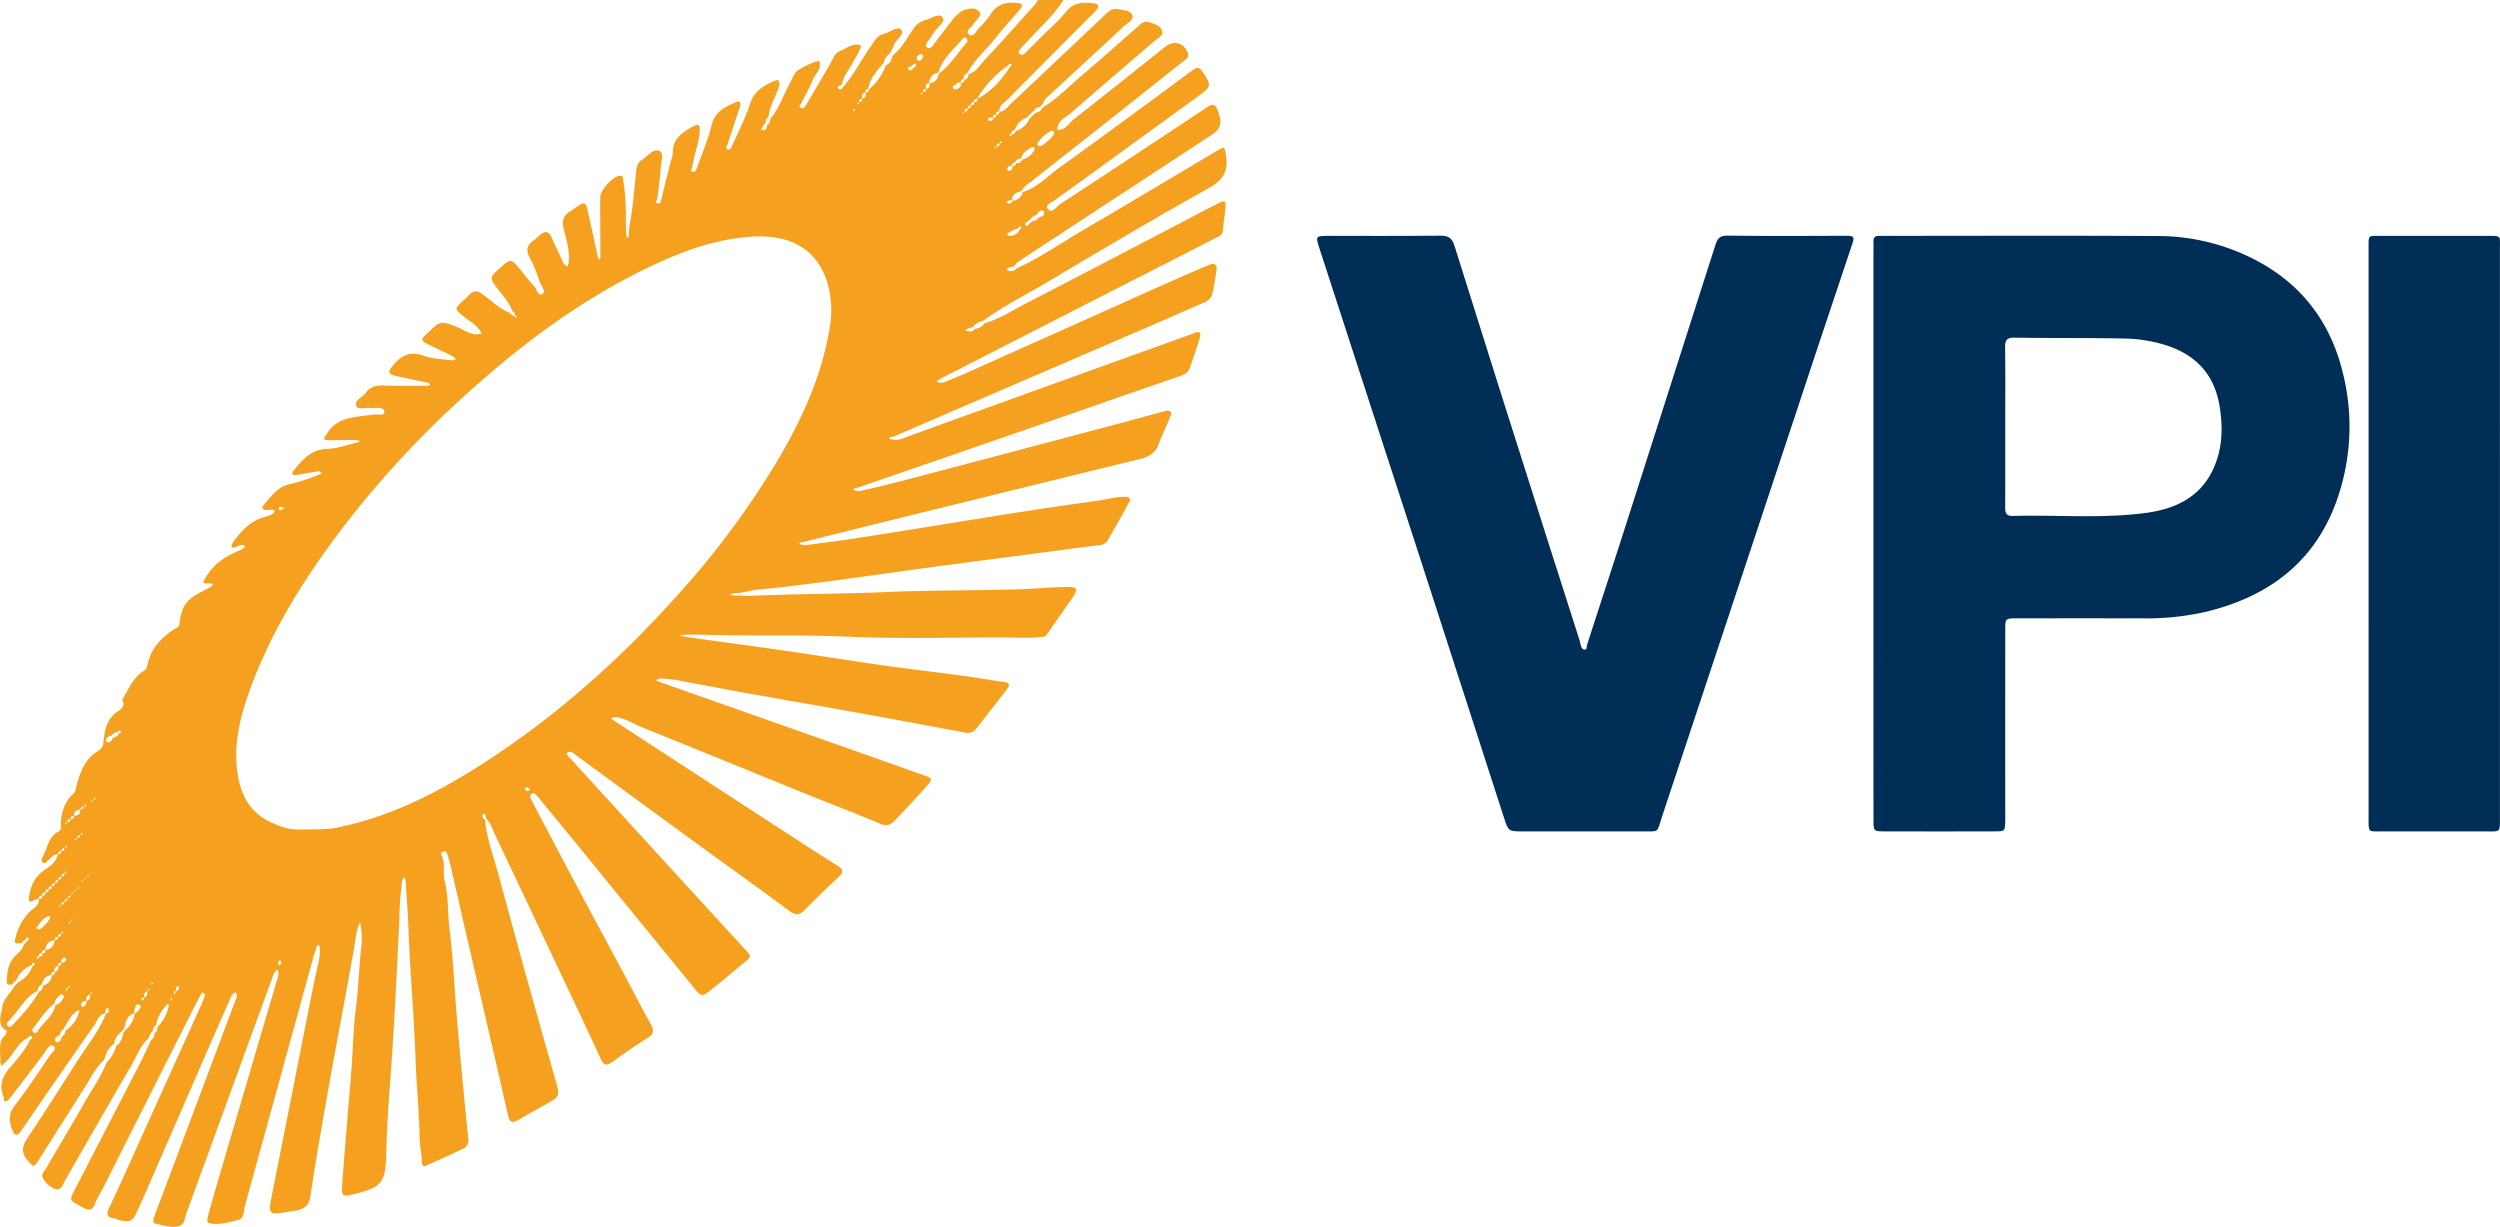
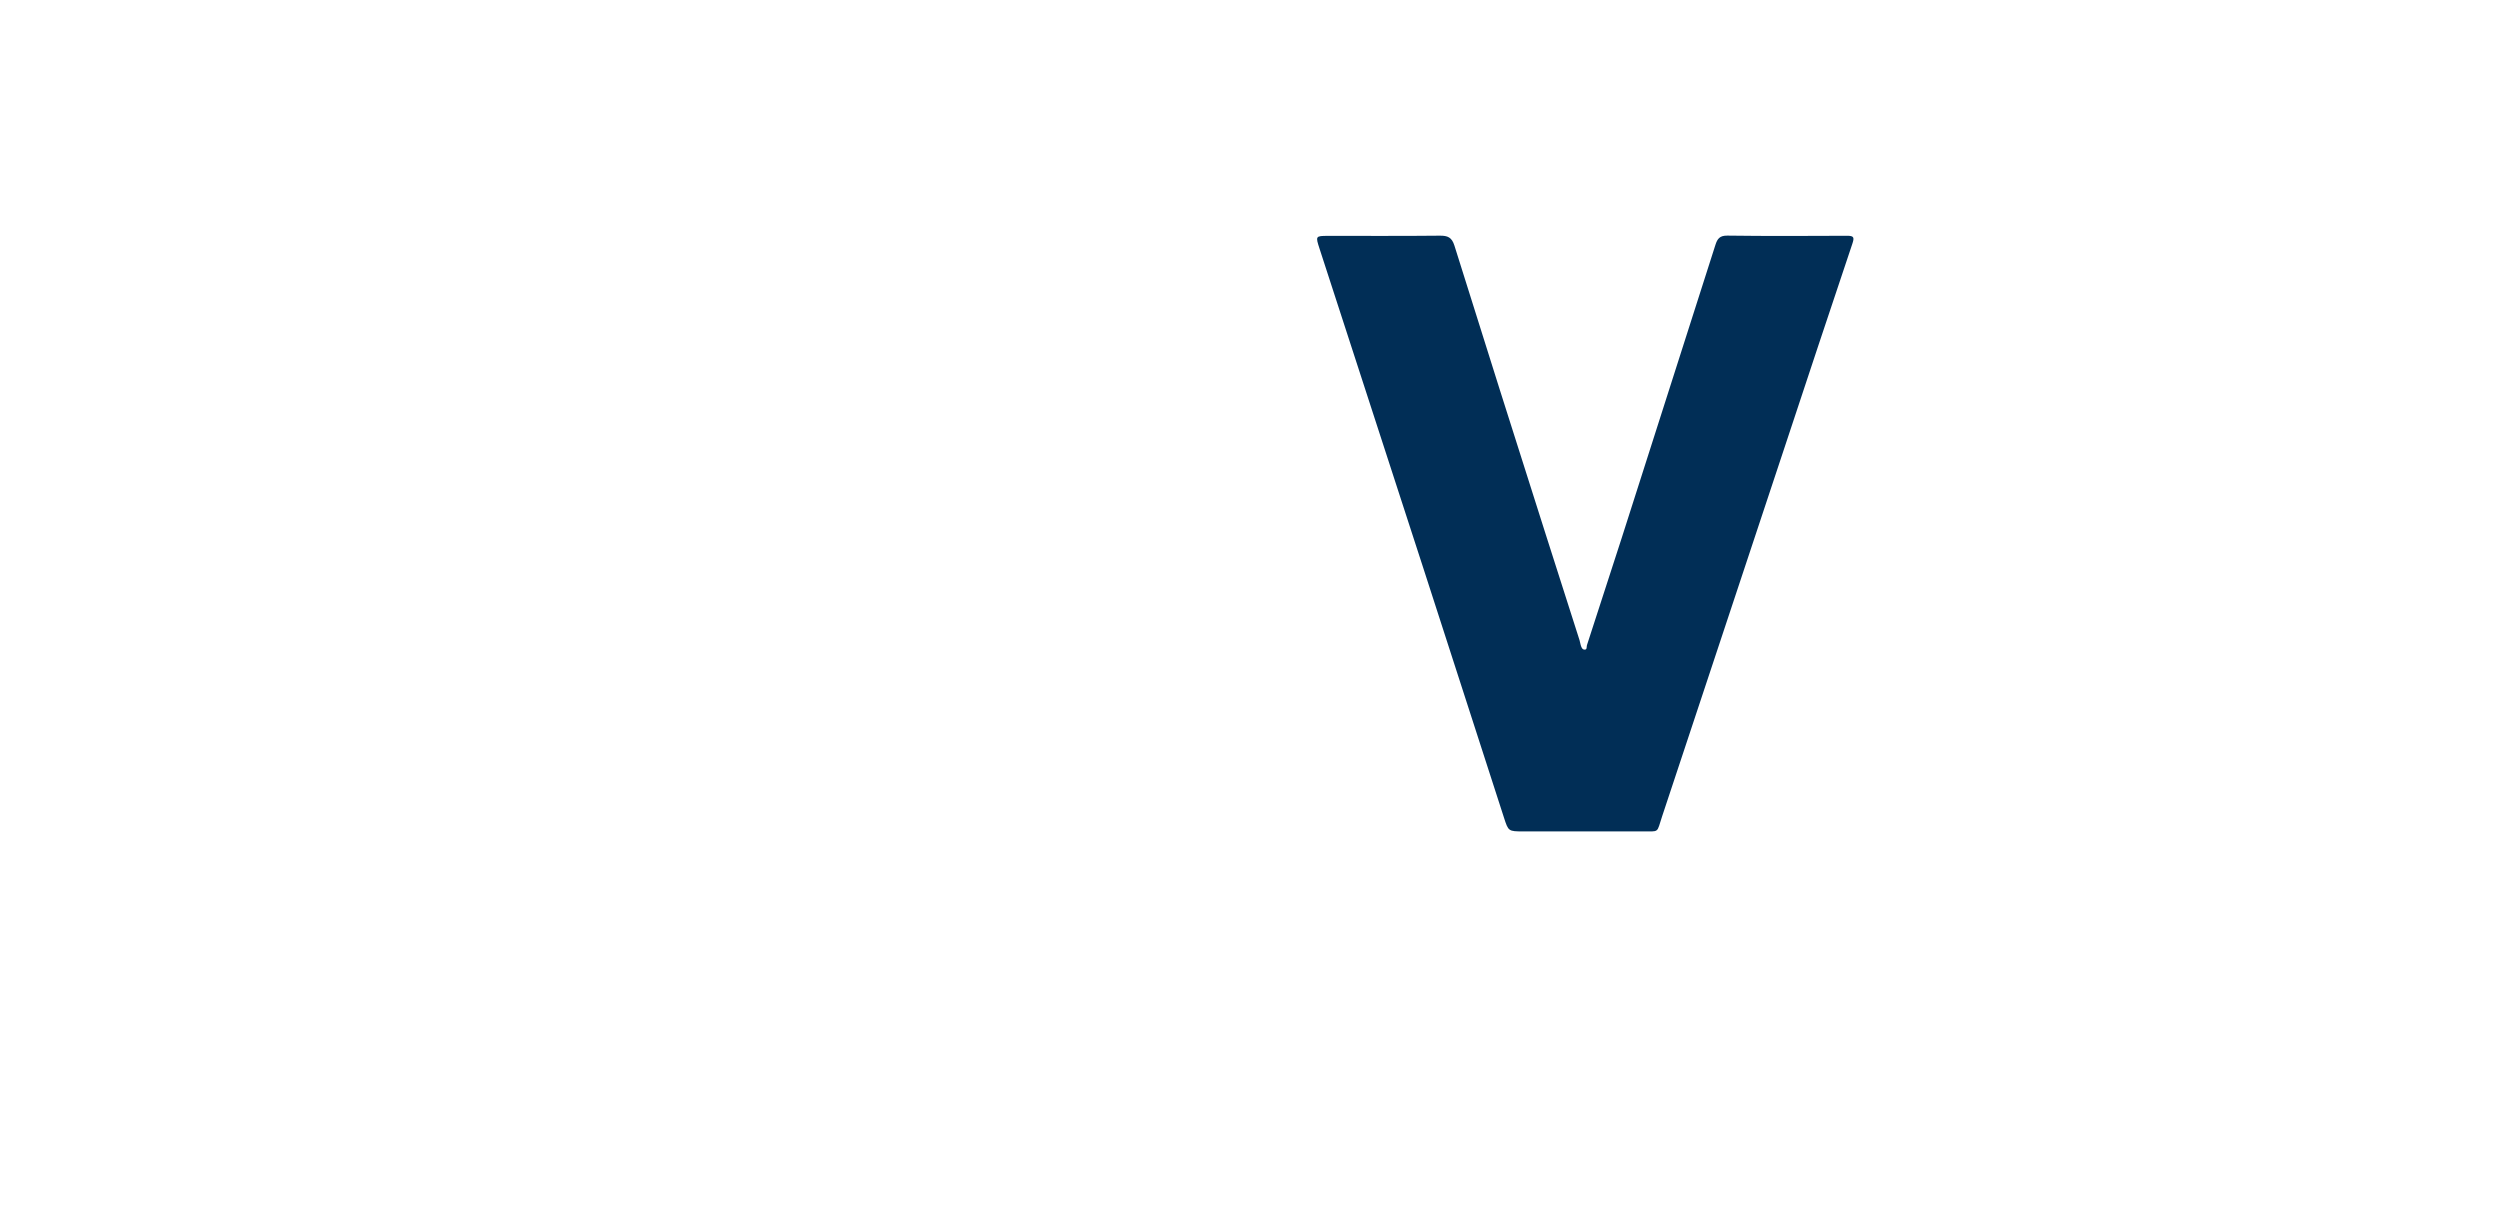
<svg xmlns="http://www.w3.org/2000/svg" viewBox="0 0 782.343 383.921">
  <g id="acd249ea-7b70-4bb6-b5f4-0871c81fb214" data-name="Layer 2">
    <g id="aefa15f8-f16e-455d-86d8-8a1863106c5e" data-name="Layer 1">
      <g>
-         <path d="M18.167,267.329c-1.354-.084-1.99,1.032-2.913,1.693-.567.406-.984,1.565-1.912.837-.576-.452-.241-1.334.058-1.855,1.529-2.66,1.723-6.161,4.914-7.798a1.475,1.475,0,0,0,.778-1.573c-.274-3.75,1.222-7.81,3.494-9.88,1.259-1.147.813-1.284,1.763-4.361.95-3.078,2.257-6.247,4.965-8.425.643-.517,1.42-.883,2.007-1.451a3.002,3.002,0,0,0,.984-1.622c.48-5.207,1.404-7.883,4.033-9.889,1.412-1.077,3.119-1.752,1.889-3.974,1.807-2.933,3.044-6.274,5.873-8.479.782-.609,1.769-.977,1.967-2.082.966-5.405,4.363-8.988,8.82-11.778.54-.338,1.129-.479,1.243-1.337.744-5.632,1.971-7.462,6.509-9.937,1.163-.634,2.348-1.23,3.499-1.884.234-.133.364-.447.541-.677-.306-.111-.624-.344-.915-.314-3.094.318-2.152-.538-1.023-2.387,2.493-4.084,6.229-6.255,10.422-7.986a9.029,9.029,0,0,0,1.599-1.102c-.628-.797-1.412-.534-2.172-.294-.735.232-1.564,1.149-2.15.24-.213-.33.584-1.423,1.06-2.063,2.385-3.206,5.12-5.984,9.131-7.127a13.472,13.472,0,0,0,2.33-.81c.403-.201.926-.705.913-1.055-.015-.404-.635-.558-1.151-.477a6.785,6.785,0,0,1-1.49.123c-1.196-.081-1.402-.812-.712-1.601,2.372-2.709,4.374-5.772,8.415-6.545a64.896,64.896,0,0,0,8.458-2.749,10.792,10.792,0,0,0,1.27-.619,1.483,1.483,0,0,0-1.665-.502c-2.121.319-4.231.71-6.348,1.055-.468.076-1.004.044-1.163-.472-.071-.228.194-.615.391-.863,2.793-3.524,5.596-6.776,10.78-6.87,2.907-.052,5.797-1.179,8.69-1.844a10.727,10.727,0,0,0,1.344-.498,4.816,4.816,0,0,0-1.307-.394c-2.825-.017-5.65.033-8.475.029-.484-.001-1.26-.004-1.393-.265-.339-.664.401-1.082.714-1.617,3.277-5.593,9.06-5.224,14.339-6.11,1.315-.221,3.836.5,3.721-.723-.198-2.108-2.668-1.098-4.202-1.355-1.595-.267-4.126.673-4.609-.625-.68-1.827,1.979-2.683,2.999-4.117,1.399-1.967,3.351-2.367,5.672-2.284,4.487.161,8.982.085,13.473.084.312,0,.879-.164.89-.291.049-.547-.424-.616-.866-.708-3.392-.706-6.794-1.374-10.166-2.168-1.886-.444-2.076-1.217-.84-2.766,2.536-3.178,5.309-5.153,9.801-3.496,2.736,1.01,5.833,1.061,8.776,1.478a4.02,4.02,0,0,0,1.416-.354,5.045,5.045,0,0,0-1.033-.948q-3.998-1.992-8.039-3.895c-1.725-.812-1.756-1.721-.282-2.825a7.474,7.474,0,0,0,.733-.676c3.863-3.799,3.823-3.693,8.894-1.792,2.506.94,4.746,3.123,7.799,2.06-1.202-2.519-3.646-3.72-5.683-5.357-2.859-2.297-2.844-2.445.101-5.062a13.511,13.511,0,0,0,1.456-1.362c1.4-1.677,2.568-1.873,4.542-.404,2.764,2.056,5.289,4.54,8.579,5.849a1.274,1.274,0,0,0,1.199.797l.467.701.447-.462-.716-.419c.086-.623-.296-.967-.757-1.263-1.24-3.334-3.859-5.746-5.803-8.608-.913-1.344-.885-2.332.344-3.441,5.528-4.986,4.683-4.756,8.961.325a38.655,38.655,0,0,0,3.202,3.792c.967.885,1.253,3.453,2.677,2.569,1.258-.782-.473-2.666-.904-4.013a42.655,42.655,0,0,0-3.027-7.306c-1.278-2.358-.928-4.013,1.239-5.472.822-.554,1.511-1.3,2.29-1.921,1.354-1.079,2.433-.782,3.155.75,1.336,2.834,2.617,5.694,3.983,8.514.185.382.725.593,1.101.883a7.911,7.911,0,0,0,.387-1.305c.428-3.539-.646-6.925-1.481-10.247-.682-2.711-.276-4.466,2.093-5.834.714-.412,1.36-.941,2.052-1.395,2.29-1.503,2.664-1.408,3.264,1.184,1.077,4.654,2.055,9.33,3.083,13.995.104.471.272.927.41,1.39.765-.287.505-.989.506-1.488.01-5.98-.057-11.959-.035-17.939.009-2.386,3.988-6.661,6.202-6.792,1.016-.06.852.768.968,1.361A65.455,65.455,0,0,1,195.838,68.71c.008,1.66.095,3.32.19,4.977a2.643,2.643,0,0,0,.383.844c.138-.296.4-.594.394-.888-.05-2.839.716-5.57,1.046-8.357.446-3.774.817-7.558,1.188-11.341.15-1.526.411-3.079,1.8-3.901,1.819-1.077,3.585-3.671,5.456-2.848,1.627.716.567,3.599.46,5.492-.177,3.123-.67,6.228-1.024,9.342-.062.544-.977,1.293-.045,1.582,1.12.348,1.148-.76,1.339-1.539.94-3.84,1.902-7.674,2.858-11.511a12.124,12.124,0,0,0,.685-2.872c-.046-4.649,3.335-6.466,6.703-8.314,1.294-.71,1.788-.154,1.736,1.176-.156,4.001-1.793,7.704-2.356,11.624-.079.551-.863,1.215.081,1.537.731.25,1.114-.43,1.349-1.102,1.575-4.509,3.518-8.927,4.645-13.545,1.037-4.246,4.257-5.616,7.528-7.09,1.448-.653,1.638.431,1.255,1.594-1.289,3.914-2.572,7.83-3.893,11.733-.191.564-.826,1.126.162,1.48.591.212.93-.287,1.122-.721,2-4.528,4.328-8.953,5.846-13.638,1.307-4.033,4.289-5.631,7.652-7.12.442-.196,1.002-.454,1.302.107a2.003,2.003,0,0,1,.162,1.353c-.926,3.328-3.061,6.244-3.353,9.793a2.705,2.705,0,0,0-.988,2.067,1.546,1.546,0,0,0-.36.285c-.341.499-.66,1.014-.987,1.523.25.12.51.361.748.341,1.041-.089.995-.967,1.138-1.695.859-.385.879-1.21,1.037-1.964,2.813-3.313,4.095-7.465,6.149-11.193.556-1.01.988-2.092,1.598-3.066.857-1.37,7.33-4.331,7.568-3.621.764,2.282-1.24,3.825-2.011,5.69-1.067,2.58-2.486,5.014-3.726,7.523-.176.356-.863.68-.299,1.17.689.598,1.301.114,1.635-.429,1.554-2.524,3.045-5.086,4.541-7.645,1.414-2.42,2.846-4.831,4.19-7.289a4.336,4.336,0,0,1,2.312-2.41c2.088-.737,3.875-2.581,6.393-1.654-.361,1.973-1.664,3.496-2.5,5.242-1.131,2.36-3.15,4.287-3.451,7.049-.567.214-1.577.599-1.317.997.59.902,1.324.403,1.788-.4,3.431-3.979,5.764-8.701,8.785-12.961,1.059-1.493,1.915-3.114,3.854-3.551,1.876-.423,4.265-2.532,5.365-1.282,1.26,1.432-1.539,3.036-2.188,4.757-.344.911-.821,1.772-1.238,2.656a4.573,4.573,0,0,0-1.985,3.017c-2.126,2.391-4.329,4.736-4.86,8.084-.753.02-.882.522-.875,1.129-1.157.281-1.146,1.115-.964,2.03-.828-.17-1.0.323-1.0.989l-.723.412.44.366.214-.845c.781.124.987-.339,1.008-.988,1.1-.263,1.176-1.056,1.023-1.968.779.169.969-.326,1.058-.935a17.199,17.199,0,0,0,5.329-7.569c1.411-.528,1.791-1.768,2.109-3.05,2.792-2.169,4.398-5.298,6.36-8.104a6.321,6.321,0,0,1,3.765-2.955c1.893-.386,4.369-2.39,5.487-.937,1.066,1.386-1.534,3.095-2.56,4.64-.547.824-1.111,1.637-1.653,2.465-.508.776-1.629,1.747-.438,2.454.935.555,1.653-.718,2.233-1.462,1.724-2.211,3.356-4.494,5.116-6.674a12.717,12.717,0,0,1,3.124-3.144c1.741-1.019,4.277-1.51,5.587-.166,1.297,1.331-.962,2.729-1.723,4.069-.601,1.057-2.641,2.156-1.503,3.136,1.548,1.333,2.319-1.013,3.232-1.893a26.449,26.449,0,0,0,3.794-4.56c1.87-2.871,4.548-3.595,7.696-3.346.629.05,1.513.068,1.8.455.373.504-.112,1.217-.563,1.739-2.487,2.875-5.086,5.664-7.413,8.664-2.92,3.763-6.7,6.834-8.947,11.13a1.549,1.549,0,0,0-1.077,1.892c-.732.037-1.018.421-.881,1.132a1.685,1.685,0,0,0-1.69.54c-.347.366-1.341.541-.731,1.27.431.516,1.171.189,1.71-.14a1.878,1.878,0,0,0,.758-1.627,1.001,1.001,0,0,0,1.033-.958,1.652,1.652,0,0,0,1.232-1.835c2.308-.497,3.366-2.534,4.773-4.046,5.48-5.892,10.834-11.901,16.218-17.882A6.476,6.476,0,0,0,324.755,0h7.99c-2.603,4.289-6.292,7.645-9.687,11.254-1.137,1.208-2.312,2.384-3.399,3.636-.496.571-1.367,1.35-.432,2.059.814.617,1.478-.287,2.032-.829,2.137-2.088,4.243-4.209,6.358-6.32a60.769,60.769,0,0,0,5.93-6.029c2.412-3.201,5.546-3.13,8.896-2.707,1.421.179,1.581,1.004.725,2.009-.752.882-1.616,1.668-2.436,2.492-8.434,8.47-16.889,16.918-25.277,25.432-1.095,1.111-2.89,1.844-2.713,3.882-.769-.078-1.103.255-.97,1.027q-1.183-.184-.999.997a1.39,1.39,0,0,0-1.625.369c-.041.052.227.495.404.537.719.17,1.1-.218,1.221-.906a.921.921,0,0,0,.999-.997.937.937,0,0,0,1.013-.982c1.745-.013,2.498-1.485,3.546-2.471q14.456-13.598,28.86-27.25c1.317-1.247,2.422-2.682,4.618-2.345,1.669.256,3.868.457,4.452,1.692.807,1.705-1.473,2.634-2.587,3.678-7.838,7.341-15.754,14.597-23.644,21.882A4.616,4.616,0,0,0,326.355,32.505l-.997,1.025a1.931,1.931,0,0,0-1.787,1.199,1.328,1.328,0,0,0-.976,1.013,1.304,1.304,0,0,0-1.031.969,5.955,5.955,0,0,0-3.986,3.98.963.963,0,0,0-.979,1.05l-.763.426.465.5.517-.726a1.074,1.074,0,0,0,1.021-.966,6.615,6.615,0,0,0,4.24-3.718l.986-1.01,1.086-.953c.742-.181,1.467-.39,1.787-1.199q.528-.469,1.055-.939c4.137-2.509,7.42-6.058,11.075-9.148,6.084-5.144,12.025-10.456,18.023-15.702,1.009-.883,2.031-1.94,3.501-1.39,1.539.576,3.508,1.111,4.05,2.642.573,1.616-1.391,2.421-2.452,3.34-8.652,7.493-17.408,14.869-25.997,22.433-1.673,1.473-4.356,2.358-4.272,5.32,2.522.141,3.546-2.098,5.14-3.346,9.532-7.464,18.99-15.024,28.455-22.575,2.845-2.27,6.066-1.428,7.235,1.977.415,1.209-.457,1.716-1.269,2.356-7.944,6.265-15.846,12.583-23.785,18.856-8.195,6.476-16.425,12.908-24.617,19.387a6.56,6.56,0,0,0-2.404,2.454c-1.52.491-3.051.972-2.945,3.037a1.569,1.569,0,0,0-1.759.478c-.009.009.187.302.323.343a1.04,1.04,0,0,0,1.481-.766,3.702,3.702,0,0,0,3.315-2.747c4.57-1.419,7.734-4.98,11.453-7.654,13.98-10.054,27.84-20.276,41.693-30.506,1.491-1.101,2.229-.833,3.127.582,2.792,4.402,2.873,4.456-1.551,7.678q-22.084,16.085-44.23,32.084c-1.161.842-3.597,1.852-2.808,2.916,1.459,1.967,2.834-.592,3.994-1.347,14.282-9.3,28.481-18.726,42.7-28.122,1.106-.731,2.214-1.458,3.302-2.214,1.519-1.055,2.523-1.121,3.29.977,1.558,4.261,1.223,5.68-2.579,8.171q-29.899,19.59-59.795,39.185a8.131,8.131,0,0,0-1.327,1.421c-.454.145-.903.309-1.364.428-.43.111-.897.216-.858.751.01.133.499.306.779.329.794.066,1.596.074,2.097-.732,7.405-3.346,14.046-8.026,21.031-12.101,13.989-8.161,27.87-16.508,41.804-24.764,2.454-1.454,2.34-1.349,2.788,1.397.78,4.782-.665,7.662-5.215,10.2-17.026,9.498-33.793,19.463-50.554,29.427-6.799,4.042-13.925,7.555-20.314,12.275a4.289,4.289,0,0,0-3.048,1.904,9.715,9.715,0,0,0-1.391.311,6.035,6.035,0,0,0-1.025.624,8.072,8.072,0,0,0,1.292.381,1.457,1.457,0,0,0,1.574-.778,4.156,4.156,0,0,0,3.197-1.815c4.693-1.283,8.709-3.994,12.962-6.187,14.271-7.362,28.497-14.81,42.736-22.233,5.725-2.984,11.422-6.021,17.169-8.962,2.306-1.18,2.628-.97,2.449,1.409-.173,2.298-.628,4.576-.772,6.874-.11,1.76-1.545,2.069-2.63,2.63-9.853,5.095-19.743,10.117-29.62,15.164q-27.863,14.238-55.72,28.485c-.565.289-1.086.663-1.627.997a2.261,2.261,0,0,0,2.288.34c2.774-1.062,5.507-2.239,8.22-3.452q30.35-13.573,60.689-27.172,7.01-3.134,14.086-6.12c1.605-.678,2.608-.159,2.31,1.752-.382,2.444-.765,4.894-1.317,7.304-.414,1.81-1.995,2.498-3.563,3.172-5.77,2.479-11.51,5.03-17.277,7.517q-23.902,10.309-47.817,20.59-15.482,6.671-30.954,13.363c-.515.222-1.284-.068-1.498.753.48.104.956.234,1.44.308a6.709,6.709,0,0,0,3.349-.678q43.782-15.843,87.593-31.609c1.086-.391,2.185-.751,3.247-1.2,1.358-.575,2.02-.031,1.64,1.257-.977,3.315-2.083,6.595-3.259,9.845-.545,1.506-1.87,2.056-3.397,2.579-16.087,5.507-32.131,11.141-48.197,16.711q-25.964,9.002-51.949,17.943c-.594.205-1.309.099-1.687.766.633.159,1.324.567,1.89.436,4.979-1.148,9.955-2.321,14.897-3.621q33.021-8.684,66.021-17.446c4.783-1.267,9.543-2.622,14.328-3.883.762-.201,1.792-.468,2.259.368.224.4-.187,1.222-.431,1.803-1.151,2.74-2.442,5.425-3.492,8.202-1.056,2.792-3.071,3.869-5.888,4.557q-52.407,12.801-104.766,25.8c-.629.155-1.325.071-1.774.676a5.375,5.375,0,0,0,1.826.452c5.409-.688,10.817-1.388,16.207-2.209,7.999-1.217,15.984-2.532,23.974-3.81,9.781-1.564,19.556-3.172,29.345-4.686,7.512-1.162,15.039-2.231,22.566-3.294,2.781-.393,5.498-1.268,8.354-1.113,1.072.058,1.584.588,1.053,1.56q-3.336,6.096-6.805,12.119a3.087,3.087,0,0,1-2.499,1.403c-7.541.961-15.074,1.978-22.611,2.968-8.523,1.119-17.049,2.211-25.569,3.346-6.223.828-12.439,1.708-18.658,2.561-6.709.921-13.413,1.886-20.13,2.744-6.562.838-13.125,1.719-19.713,2.265-2.664.221-5.159,1.227-7.833,1.228a3.406,3.406,0,0,0-1.132.451,10.027,10.027,0,0,0,1.455.231c2.163.035,4.33.117,6.49.026,13.773-.578,27.571-.531,41.327-1.14,14.284-.632,28.564-.36,42.831-.925,4.621-.183,9.241-.65,13.878-.642,2.57.004,2.847.567,1.52,2.857-.083.143-.184.277-.279.413q-4.261,6.099-8.523,12.197c-4.622.717-9.275.297-13.911.307-15.977.035-31.976.473-47.924-.221-14.627-.636-29.237-.195-43.849-.58-2.162-.057-4.326-.066-6.489-.041a23.914,23.914,0,0,0-2.468.274c.783.157,1.56.355,2.349.465,10.145,1.409,20.298,2.756,30.435,4.219,10.462,1.51,20.898,3.198,31.363,4.681,8.347,1.184,16.726,2.145,25.082,3.27,4.089.551,8.147,1.344,12.241,1.847,2.189.269,2.069,1.107.988,2.494-3.157,4.052-6.333,8.089-9.46,12.163a3.25,3.25,0,0,1-3.521,1.201c-11.358-2.103-22.711-4.229-34.078-6.281-10.56-1.906-21.139-3.705-31.701-5.598q-12.179-2.183-24.332-4.509a24.698,24.698,0,0,0-5.438-.466,3.649,3.649,0,0,0-1.176.491c.423.195.833.427,1.27.581q29.655,10.468,59.314,20.925,11.91,4.204,23.809,8.438c1.36.482,2.38.815.876,2.566-3.358,3.91-6.949,7.588-10.482,11.329-1.428,1.512-2.614,1.932-4.732,1.032-7.902-3.357-15.942-6.388-23.9-9.615-16.994-6.892-33.951-13.873-50.97-20.703-2.587-1.038-4.925-2.794-7.831-2.98a5.476,5.476,0,0,0-1.423.292,13.689,13.689,0,0,0,1.1.884q21.229,13.843,42.469,27.669c9.023,5.868,18.03,11.761,27.122,17.521,1.857,1.176,2.375,1.937.567,3.612-3.658,3.39-7.215,6.891-10.734,10.426-1.57,1.577-2.775,1.647-4.668.24-9.441-7.02-19.031-13.839-28.539-20.77q-19.087-13.913-38.129-27.886a8.152,8.152,0,0,0-1.206-.879,1.438,1.438,0,0,0-1.819.143c-.095.11.334.782.625,1.101q10.219,11.224,20.466,22.423,17.319,18.92,34.65,37.831c2.094,2.288,2.063,2.303-.192,4.154-3.59,2.947-7.104,5.991-10.778,8.83-2.465,1.905-2.757,1.8-4.742-.628q-17.473-21.373-34.906-42.779-7.077-8.67-14.199-17.303c-.487-.59-1.109-1.512-1.968-.902-.85.604-.224,1.479.149,2.206.227.442.438.892.67,1.331,4.316,8.195,8.605,16.403,12.958,24.578,4.899,9.202,9.864,18.369,14.785,27.56,2.888,5.394,5.681,10.84,8.65,16.188,1.018,1.833,1.356,3.102-.754,4.436-3.917,2.477-7.724,5.133-11.507,7.812-1.511,1.071-2.416.653-3.107-.819-2.458-5.236-4.874-10.492-7.343-15.723q-12.906-27.351-25.855-54.682c-.835-1.759-1.382-3.697-2.826-5.129-.072-.608-.049-1.267-.743-1.564-.054-.023-.296.197-.32.328a1.284,1.284,0,0,0,.68,1.587c.65,6.28,2.883,12.184,4.51,18.217q8.819,32.69,18.127,65.247c.644,2.264.226,3.435-1.612,4.469q-5.413,3.044-10.814,6.108c-1.835,1.045-2.542.48-3.003-1.551-3.938-17.356-7.988-34.687-11.991-52.029-2.038-8.831-4.044-17.669-6.082-26.5a31.392,31.392,0,0,0-.967-3.326c-.154-.44-.529-.916-1.11-.711-.45.159-.973.543-.702,1.088,1.32,2.658.381,5.605,1.059,8.282,1.232,4.869.859,9.861,1.48,14.779,1.222,9.674,1.574,19.455,2.423,29.18q1.595,18.266,3.464,36.507a2.805,2.805,0,0,1-1.667,3.202c-3.725,1.792-7.51,3.459-11.264,5.191-1.061.49-1.582.055-1.596-.974-.038-2.652-.691-5.272-.724-7.877-.1-7.963-.961-15.876-1.231-23.823-.485-14.235-1.818-28.423-2.287-42.664-.146-4.435-.62-8.899-.796-13.361a6.218,6.218,0,0,0-.386-1.394c-.749.254-.694.913-.793,1.517a97.976,97.976,0,0,0-.826,11.366c-.65,13.892-1.308,27.787-2.22,41.664-.683,10.401-1.622,20.782-1.847,31.212-.215,9.968-1.263,11.209-10.954,13.55-2.445.59-3.087.233-2.928-2.237.448-6.93,1.056-13.85,1.614-20.772.452-5.605.957-11.206,1.374-16.814.454-6.109.559-12.258,1.319-18.326.782-6.237,1.003-12.507,1.652-18.747a24.527,24.527,0,0,0-.305-8.392c-1.312,2.479-1.36,5.231-1.837,7.913-2.479,13.957-5.16,27.879-7.651,41.834-2.144,12.011-4.266,24.031-6.077,36.094-.411,2.738-1.823,3.644-3.954,4.306a17.518,17.518,0,0,1-1.975.256c-7.469,1.388-7.392,1.407-5.876-6.169,3.977-19.877,7.875-39.77,11.82-59.653.801-4.036,1.624-8.07,2.541-12.081a17.211,17.211,0,0,0,.406-4.439c-.01-.313-.124-.836-.303-.89-.575-.174-.651.321-.775.762-.267.952-.631,1.877-.893,2.83q-10.728,39.075-21.506,78.136c-.409,1.473-.077,3.788-2.029,4.251-2.868.681-5.804,1.662-8.803,1.076-1.363-.266-.83-1.664-.604-2.513,1.056-3.979,2.203-7.935,3.362-11.887q8.978-30.603,17.991-61.197c.373-1.266.944-2.476.327-3.81-1.176.708-1.412,1.953-1.836,3.115Q71.706,343.046,58.385,379.536c-.557,1.529-.555,3.626-2.314,4.136-2.427.704-4.924-.256-7.345-.727-1.015-.197-.777-1.366-.513-2.111.882-2.487,1.871-4.937,2.799-7.408Q62.064,344.002,73.109,314.575c.289-.771.632-1.523.881-2.306a1.677,1.677,0,0,0-.347-1.806c-.445.466-1.064.856-1.309,1.411q-5.018,11.325-9.943,22.691-8.213,18.849-16.414,37.702c-.924,2.119-1.871,4.229-2.826,6.334-1.725,3.802-2.361,4.102-6.403,3.042-.318-.083-.603-.338-.92-.375-2.108-.251-2.771-.981-1.721-3.185,3.338-7.008,6.48-14.108,9.681-21.181q9.605-21.222,19.188-42.454a27.391,27.391,0,0,0,1.084-2.757,1.019,1.019,0,0,0-.212-.907c-.542-.418-.791.121-1.006.492-.497.859-.982,1.727-1.429,2.613q-14.737,29.244-29.467,58.492a36.354,36.354,0,0,0-2.279,4.399c-.81,2.38-2.207,1.846-3.777,1.079-.447-.218-.865-.492-1.301-.733-2.785-1.536-2.864-1.576-1.368-4.484,6.735-13.094,13.533-26.157,20.274-39.249,1.358-2.637,2.566-5.351,3.844-8.029.804-.429.856-1.236,1.004-1.994.795-.445.87-1.238.976-2.016a12.694,12.694,0,0,0,3.51-6.797c.021-.117-.172-.272-.266-.409a11.793,11.793,0,0,0-3.737,6.734c-.828.38-.949,1.152-1.072,1.923a2.753,2.753,0,0,0-1.132,1.966c-2.801,2.47-3.945,6.014-5.761,9.095-6.95,11.788-13.685,23.703-20.523,35.557-.694,1.204-1.031,3.193-2.965,2.678a6.881,6.881,0,0,1-3.978-3.559c-.619-1.132.592-2.14,1.136-3.084,3.87-6.717,7.918-13.332,11.713-20.09,2.417-4.304,5.36-8.324,7.159-12.968a10.756,10.756,0,0,0,2.947-5.039,5.245,5.245,0,0,0,2.088-3.862l.827-1.19A8.01,8.01,0,0,0,42.151,317.206a4.334,4.334,0,0,0,1.062-.849c.391-.597,1.337-1.424.355-1.969-.856-.475-1.205.612-1.419,1.316a6.298,6.298,0,0,0-.11,1.404c-2.45.65-2.636,2.825-3.203,4.743l-.922,1.105a5.731,5.731,0,0,0-2.276,3.806c-1.892,1.103-2.471,3.014-3.045,4.929-2.538,2.207-3.937,5.226-5.693,7.987-4.961,7.802-9.878,15.631-14.863,23.418-1.521,2.375-1.494,2.176-3.321.113-2.013-2.274-1.914-4.287-.342-6.685,5.075-7.737,10.145-15.479,15.049-23.324,3.308-5.291,7.403-10.112,9.739-15.994a1.044,1.044,0,0,0,.789-1.474.759.759,0,0,0-.331-.336,1.581,1.581,0,0,0-.571,1.713c-2.189.287-2.605,2.386-3.571,3.757-7.507,10.661-14.875,21.42-22.287,32.149a10.06,10.06,0,0,1-1.139,1.605c-.717.69-1.408.716-1.891-.354-1.283-2.842-1.787-5.396.446-8.286,3.93-5.084,7.449-10.487,11.09-15.79.587-.855,2.259-1.961,1.051-2.798-1.306-.905-1.969.952-2.699,1.919q-5.374,7.118-10.788,14.206c-.379.494-1.004,1.133-1.507,1.126-.835-.011-.431-.986-.647-1.516-1.404-3.443-.468-6.151,1.943-8.965,2.329-2.718,4.808-5.438,6.348-8.773.418-.246.911-.599.464-1.055-.424-.432-.816.04-1.099.422-3.42,1.687-4.551,5.494-7.269,7.833-.353.303-.677.64-1.014.961a3.672,3.672,0,0,1-.383-1.263c.248-2.841-1.005-5.958,1.531-8.405a2.127,2.127,0,0,0,.451-1.271c-3.25-1.909-1.676-4.755-1.395-7.28.307-2.758,2.592-4.471,3.86-6.729q.483-.536.967-1.072a9.832,9.832,0,0,0,4.72-5.248c.43-.153,1.024-.427.554-.872-.453-.429-.719.157-.841.603a8.88,8.88,0,0,0-4.972,4.999,1.285,1.285,0,0,0-.988,1.004c-.782.133-1.859.487-1.846-.752.03-2.979.392-5.885,2.686-8.189,1.026-1.031,2.3-1.935,2.649-3.501l.985-1.062c.423-.239.769-.676.351-1.005-.494-.388-.638.223-.799.582a1.229,1.229,0,0,0-1.008.981c-1.154-.081-2.988,1.259-2.058-1.891a16.462,16.462,0,0,1,4.513-8.012c1.138-1.048,2.905-1.827,2.728-3.867.769.078,1.103-.255.97-1.027q1.183.184.999-.997,1.183.184.999-.997c.802.109,1.141-.219.968-1.027q1.178.164.989-1.009c.794.128,1.119-.212.999-.997.795.127,1.12-.213.997-.999.796.13,1.121-.211.999-.997.641.135.978.024.561-.694l-.483.764a1.019,1.019,0,0,0-.999.997,1.016,1.016,0,0,0-.997.999,1.014,1.014,0,0,0-.999.998.994.994,0,0,0-1.014.988.901.901,0,0,0-1.021.977.921.921,0,0,0-.999.997.921.921,0,0,0-.999.997.937.937,0,0,0-1.013.982,5.735,5.735,0,0,0-1.386.396c-.985.573-1.927.966-1.705-.758.427-3.308,1.626-6.24,4.448-8.328,1.912-1.415,4.132-2.61,4.62-5.286.759.087,1.179-.16.989-1.005.792.122,1.119-.217.997-1.001q.413-.075.826-.15l-.299-.499-.449.719a1.006,1.006,0,0,0-1.008.993C18.522,266.347,18.163,266.655,18.167,267.329ZM304.781,31.917a.909.909,0,0,0-.987,1.011.955.955,0,0,0-.982,1.019,1.022,1.022,0,0,0-1.001.997l-.7.36.479.26.151-.697c.788.122,1.132-.2,1.001-.997.802.158,1.136-.174,1.022-.974.801.153,1.133-.18,1.017-.978.774.134,1.105-.202,1.028-.969,4.372-2.256,7.47-5.823,10.144-9.826.24-.291.734-.775.682-.844-.562-.74-.891-.105-1.252.285a32.729,32.729,0,0,0-9.62,10.342A.937.937,0,0,0,304.781,31.917ZM21.14,309.195l.805-.24-.389-.505-.413.747-.773.468.522.396Zm291.63-264.312a.895.895,0,0,0-.971,1.028l-.776.316.459.369.255-.749c.722.082,1.16-.138,1.033-.963l.869-.236-.392-.532ZM288.775,28.895a.99.99,0,0,0,1-.998c1.021-.281,1.251-.993,1.056-1.936,1.923-.059,2.628-1.352,3.016-2.967,3.552-2.557,5.733-6.349,8.586-9.535a.998.998,0,0,0,.123-1.328.741.741,0,0,0-1.247-.055c-2.803,3.381-6.403,6.2-7.663,10.683-1.838.255-2.633,1.452-2.864,3.16-1.095.327-1.299,1.061-.941,2.052-.865-.208-1.073.25-1.005.989l-.812.216.372.503ZM12.311,299.372c.706-.049,1.05-.38.874-1.117.791.098,1.101-.256.966-1.027,1.916-.1,2.762-1.246,2.963-3.022a.867.867,0,0,0,1.003-1c.643-.024.923-.411,1.001-.999l.708-.454-.501-.29-.137.822c-.803-.142-1.063.264-1.005.991-.794-.128-1.059.273-1.001.998-1.911.064-2.779,1.195-3.031,2.955a.938.938,0,0,0-1.014.984,1.006,1.006,0,0,0-1.037.964l-.715.532.523.446ZM321.394,69.469c-.406.254-.881.624-.448,1.057.444.445.812-.031,1.062-.448l1.137-.879a2.472,2.472,0,0,0,1.872-1.103,3.913,3.913,0,0,0,1.29-.536c.29-.274.587-.92.453-1.186-.344-.682-1.044-.606-1.576-.179a5.249,5.249,0,0,0-.825,1.124,2.941,2.941,0,0,0-1.861,1.233Q321.946,69.011,321.394,69.469ZM22.097,288.203l.747-.21-.301-.414-.373.693-.715.422.43.319Zm-2.975-4.97a1.035,1.035,0,0,0,.998-.997,1.035,1.035,0,0,0,.998-.999,1.138,1.138,0,0,0,.998-1.001l1-1.0.999-.997c.148-.228,1.086-.083.347-.731l-.271.811a.955.955,0,0,0-.999.997.957.957,0,0,0-.999,1.001.861.861,0,0,0-1.003.996c-.7-.034-1.04.291-1.0.996-.699-.033-1.039.293-.998.998l-.773.236.32.421Zm6.968-8.003a.955.955,0,0,0,1.005-.993c.254-.137 1.0.137.514-.616l-.432.692-1.004.992c-.101.249-1.084.046-.368.714ZM24.115,262.286a1.033,1.033,0,0,0,1-.996c.293-.177,1.227-.024.402-.778l-.332.851c-.692-.027-1.067.264-1.001.997l-.825.192.318.445Zm-2.994-4.981a.955.955,0,0,0,1.007-.983.881.881,0,0,0,.981-1.021c1.325-.007,2.106-.554,1.989-1.995.676.005,1.121-.22.997-1.006.341-.086,1.146.291.641-.64l-.564.71a1.013,1.013,0,0,0-1.003,1.01c-1.264.066-2.072.586-1.99,1.993-.703-.05-1.181.133-1.017.98-.774-.089-1.214.141-.98,1.019l-.865.115.296.551Zm7.99-6.988c.273-.18,1.227-.001.404-.761l-.333.836-.778.203.293.401ZM36.87,229.164a1.842,1.842,0,0,0-1.93,1.04,3.899,3.899,0,0,0-1.279.486c-.298.261-.637.902-.511,1.139.355.669,1.03.566,1.531.115a5.275,5.275,0,0,0,.753-1.139c.746-.232,1.521-.425,1.785-1.311.379-.125.919-.311.521-.757C37.392,228.348,37.024,228.722,36.87,229.164Zm-8.711,82.057c-1.094.265-1.232,1.026-1.023,1.967a3.397,3.397,0,0,0-1.263.345c-.491.392-.844,1.024-.177,1.532.148.113.854-.249,1.079-.556a3.795,3.795,0,0,0,.358-1.323c1.136-.291,1.157-1.11.964-2.03l.802-.189-.361-.495Zm16.925.937c1.137-.269,1.04-1.145.987-2l.781-.344-.424-.451-.284.868c-1.182.239-1.078,1.12-.998,1.99-.464-.085-.799.054-.851.559-.01.101.203.332.259.316C45.018,312.963,45.105,312.585,45.084,312.159Zm9.984-1.999a1.041,1.041,0,0,0,.918-1.265c-.016-.141-.493-.379-.527-.344a1.839,1.839,0,0,0-.321,1.681c-.396-.132-.711-.033-.761.323-.02.139.253.32.392.482Zm-37.931-5.961a1.402,1.402,0,0,0,.971-2.024c.878.225,1.087-.233,1.008-.985.89.137,1.477-.161,1.554-1.124.008-.097-.198-.298-.314-.306-1.083-.072-1.151.696-1.188,1.479-.678-.008-.963.374-.998,1.004a1.375,1.375,0,0,0-1.004,1.989c-.829-.253-1.083.179-1.086.909-1.85.149-2.618,1.381-3.001,2.996a1.671,1.671,0,0,0-1.184,1.856c-4.322,2.126-6.153,6.653-9.426,9.793a.834.834,0,0,0-.005,1.297.84.84,0,0,0,1.264-.094c3.155-3.321,6.264-6.683,8.5-10.731a1.759,1.759,0,0,0,1.183-1.854,3.373,3.373,0,0,0,2.776-3.161A.952.952,0,0,0,17.137,304.198ZM317.929,51.019a1.563,1.563,0,0,0,1.898-1.074,5.818,5.818,0,0,0,4.003-3.352c.047-.106-.466-.644-.568-.603-1.728.688-3.217,1.653-3.7,3.621-.855.039-1.581.277-1.851,1.209a1.026,1.026,0,0,0-1.008.98c-.789.085-1.53.236-1.447,1.282.009.12.192.32.299.323.966.028,1.296-.564,1.321-1.424C317.513,51.973,317.914,51.707,317.929,51.019ZM285.469,20.62c-.579.172-1.614.481-1.31.943.574.87,1.349.319,1.841-.432.439-.212.938-.556.484-1.003C286.048,19.699,285.699,20.209,285.469,20.62ZM18.735,323.83a5.341,5.341,0,0,0-1.142.769c-.451.51-.54,1.191.127,1.548.241.129.889-.198,1.153-.494a3.901,3.901,0,0,0,.498-1.285c.814-.364.997-1.127,1.19-1.882a10.165,10.165,0,0,0,4.264-5.994c.028-.097-.229-.386-.255-.374-2.358,1.093-3.112,3.519-4.488,5.43a1.256,1.256,0,0,0-.1.47C19.144,322.332,18.961,323.096,18.735,323.83ZM318.485,71.538a7.898,7.898,0,0,0-3.398,1.782c.217.164.421.448.653.473a3.264,3.264,0,0,0,3.254-1.748c.25-.288.754-.783.712-.834C319.115,70.485,318.814,71.1,318.485,71.538ZM17.052,314.09c-2.839,2.033-4.574,5.026-6.673,7.699a.837.837,0,0,0,.09,1.282.819.819,0,0,0,1.226-.239c1.745-2.89,4.961-4.781,5.688-8.356a2.865,2.865,0,0,0,1.94-1.391c.33-.505,1.059-1.063.385-1.687-.688-.636-1.112.197-1.528.57A3.151,3.151,0,0,0,17.052,314.09Zm81.244-54.529c1.514-.069,3.511-.125,5.501-.27a18.852,18.852,0,0,0,2.425-.479c16.117-3.356,30.52-10.689,44.221-19.443,22.791-14.561,42.864-32.306,60.925-52.409a266.653,266.653,0,0,0,32.526-43.825c7.274-12.485,13.218-25.532,15.623-39.903a31.255,31.255,0,0,0-.902-15.732c-3.669-10.305-12.195-14.162-23.501-13.433-10.442.674-20.312,4.078-29.842,8.493-21.885,10.138-41.035,24.266-58.803,40.306a308.488,308.488,0,0,0-41.047,44.68c-11.214,15.067-20.99,30.937-27.349,48.695-2.799,7.816-4.855,15.899-3.924,24.274,1.123,10.094,5.405,15.757,15.227,18.53C92.118,259.82,94.993,259.484,98.295,259.561ZM12.329,290.824c.986-.325,3.55-3.203,3.382-3.82-.038-.138-.235-.361-.309-.343-1.848.455-2.695,2.079-3.839,3.348-.258.286-.08.625.309.766A1.894,1.894,0,0,0,12.329,290.824ZM325.363,45.751c1.125-.131,4.502-3.125,4.523-4.092a.668.668,0,0,0-.942-.674,10.232,10.232,0,0,0-4.242,3.82C324.301,45.416,324.978,45.544,325.363,45.751ZM288.787,17.813c.301-.491-.248-.897-.612-.881a1.85,1.85,0,0,0-1.15.797.832.832,0,0,0,.296,1.246C287.993,19.139,288.494,18.632,288.787,17.813ZM88.051,301.129l-.468-.774a3.351,3.351,0,0,0-.484.791c-.129.456-.034.925.579.799C87.851,301.909,87.929,301.414,88.051,301.129Zm77.825-54.117a5.463,5.463,0,0,0-.719-.549c-.347-.187-.73-.076-.794.296-.096.565.389.756.825.741C165.423,247.492,165.647,247.184,165.876,247.011Zm-77.809-87.431.779-.496c-.239-.171-.463-.457-.719-.487-.426-.051-.938.059-.848.657C87.336,159.632,87.697,159.726,88.067,159.58ZM47.494,307.496c-.044.104-.148.228-.122.31.137.433.327.437.483.011.03-.081-.048-.226-.117-.308C47.703,307.467,47.578,307.501,47.494,307.496Zm6.432,5.104-.31-.378-.32.369.468.379ZM267.201,34.115c-.05.106-.165.232-.14.316.135.45.339.46.518.026.033-.081-.046-.237-.118-.32C267.421,34.089,267.291,34.119,267.201,34.115Z" style="fill: #f5a11f" />
-         <path d="M586.274,166.848q0-43.874 0-87.747c0-1.163.041-2.328-.003-3.49-.047-1.238.49-1.826,1.733-1.799.832.018,1.664-.004,2.496-.004,28.123-0,56.247-.109,84.369.052a66.164,66.164,0,0,1,32.871,8.547c13.152,7.482,21.368,18.705,25.131,33.152a68.941,68.941,0,0,1-1.165,39.73c-6.675,20.146-21.343,31.329-41.438,36.174a83.319,83.319,0,0,1-19.769,2.042q-19.719-.037-39.439.003c-3.48.007-3.531.062-3.534,3.512q-.027,28.418-.009,56.836c0,.997.022,1.995-.004,2.991-.084,3.244-.091,3.311-3.274,3.32q-17.223.046-34.446.003c-3.444-.008-3.505-.06-3.509-3.58q-.032-28.667-.01-57.335Zm41.244-33.536c0,8.462.021,16.925-.018,25.387-.008,1.715.235,2.823,2.401,2.762,13.93-.392,27.91.914,41.79-.978,8.929-1.217,16.626-4.748,20.766-13.404,3.032-6.339,3.257-13.052,2.146-19.912-1.668-10.299-7.791-16.474-17.578-19.372a46.555,46.555,0,0,0-12.259-1.858c-11.458-.233-22.924-.087-34.384-.268-2.628-.042-2.933,1.061-2.905,3.252C627.58,117.05,627.518,125.181,627.518,133.312Z" style="fill: #012e56" />
        <path d="M495.251,260.18q-9.237,0-18.475-.001c-4.749-.004-4.74-.012-6.138-4.34q-12.589-38.97-25.19-77.935Q429.217,127.848,412.931,77.811c-1.282-3.947-1.258-3.99,2.654-3.996,11.651-.018,23.302.065,34.952-.064,2.498-.028,3.793.505,4.609,3.111q14.097,45.002,28.431,89.93c3.553,11.197,7.154,22.379,10.726,33.57.151.473.202.978.348,1.453.196.637.424,1.414,1.154,1.474.942.078.641-.875.808-1.386q5.457-16.756,10.872-33.526,14.695-45.849,29.326-91.718c.61-1.913,1.324-2.961,3.747-2.928,12.481.168,24.965.11,37.448.05,2.21-.011,2.325.535,1.642,2.564-7.136,21.183-14.142,42.411-21.177,63.628q-19.144,57.737-38.321,115.463c-1.808,5.418-.649,4.712-6.422,4.738C507.568,260.201,501.41,260.18,495.251,260.18Z" style="fill: #012e56" />
-         <path d="M782.32,167.572v86.228c0,.665-.004,1.329.001,1.994.032,4.813.139,4.391-4.218,4.388q-16.47-.012-32.94.001c-4.14.004-3.942.377-3.942-4.124q.007-60.808.003-121.616,0-28.41-.004-56.821c-.002-4.156-.258-3.818,3.687-3.816q16.719.009,33.439-.002c4.577-.006,3.969-.087,3.97,4.052Q782.327,122.714,782.32,167.572Z" style="fill: #012e56" />
      </g>
    </g>
  </g>
</svg>